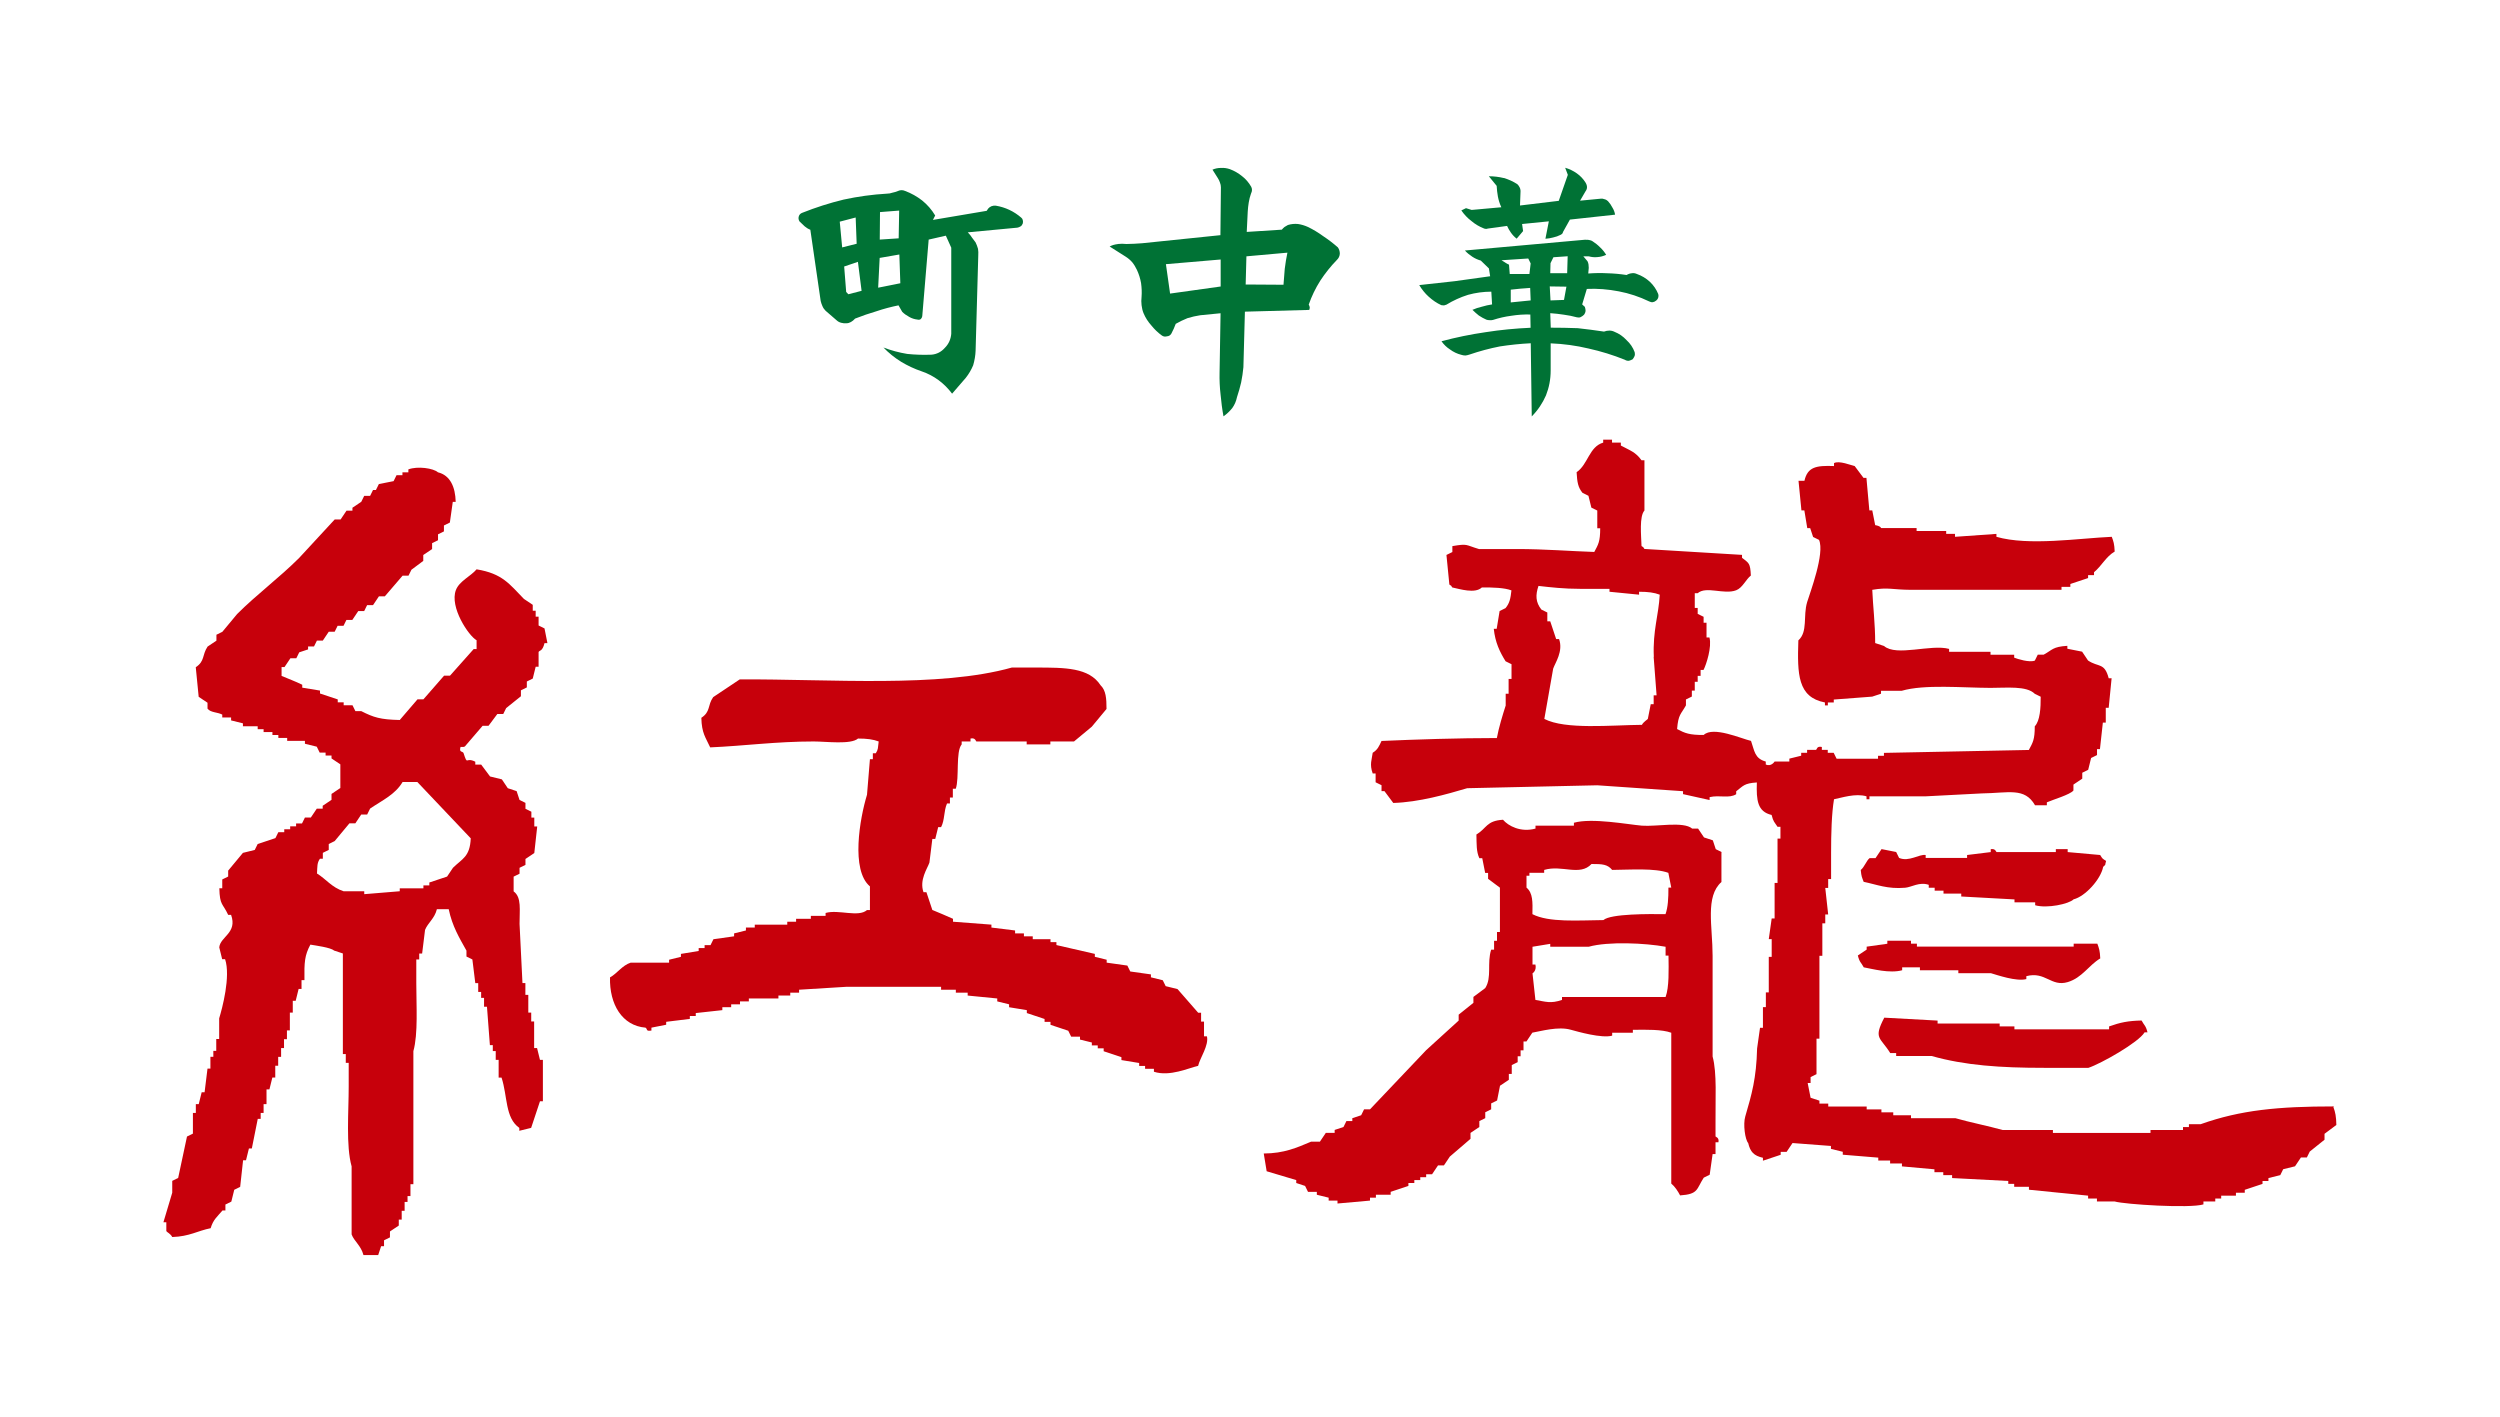
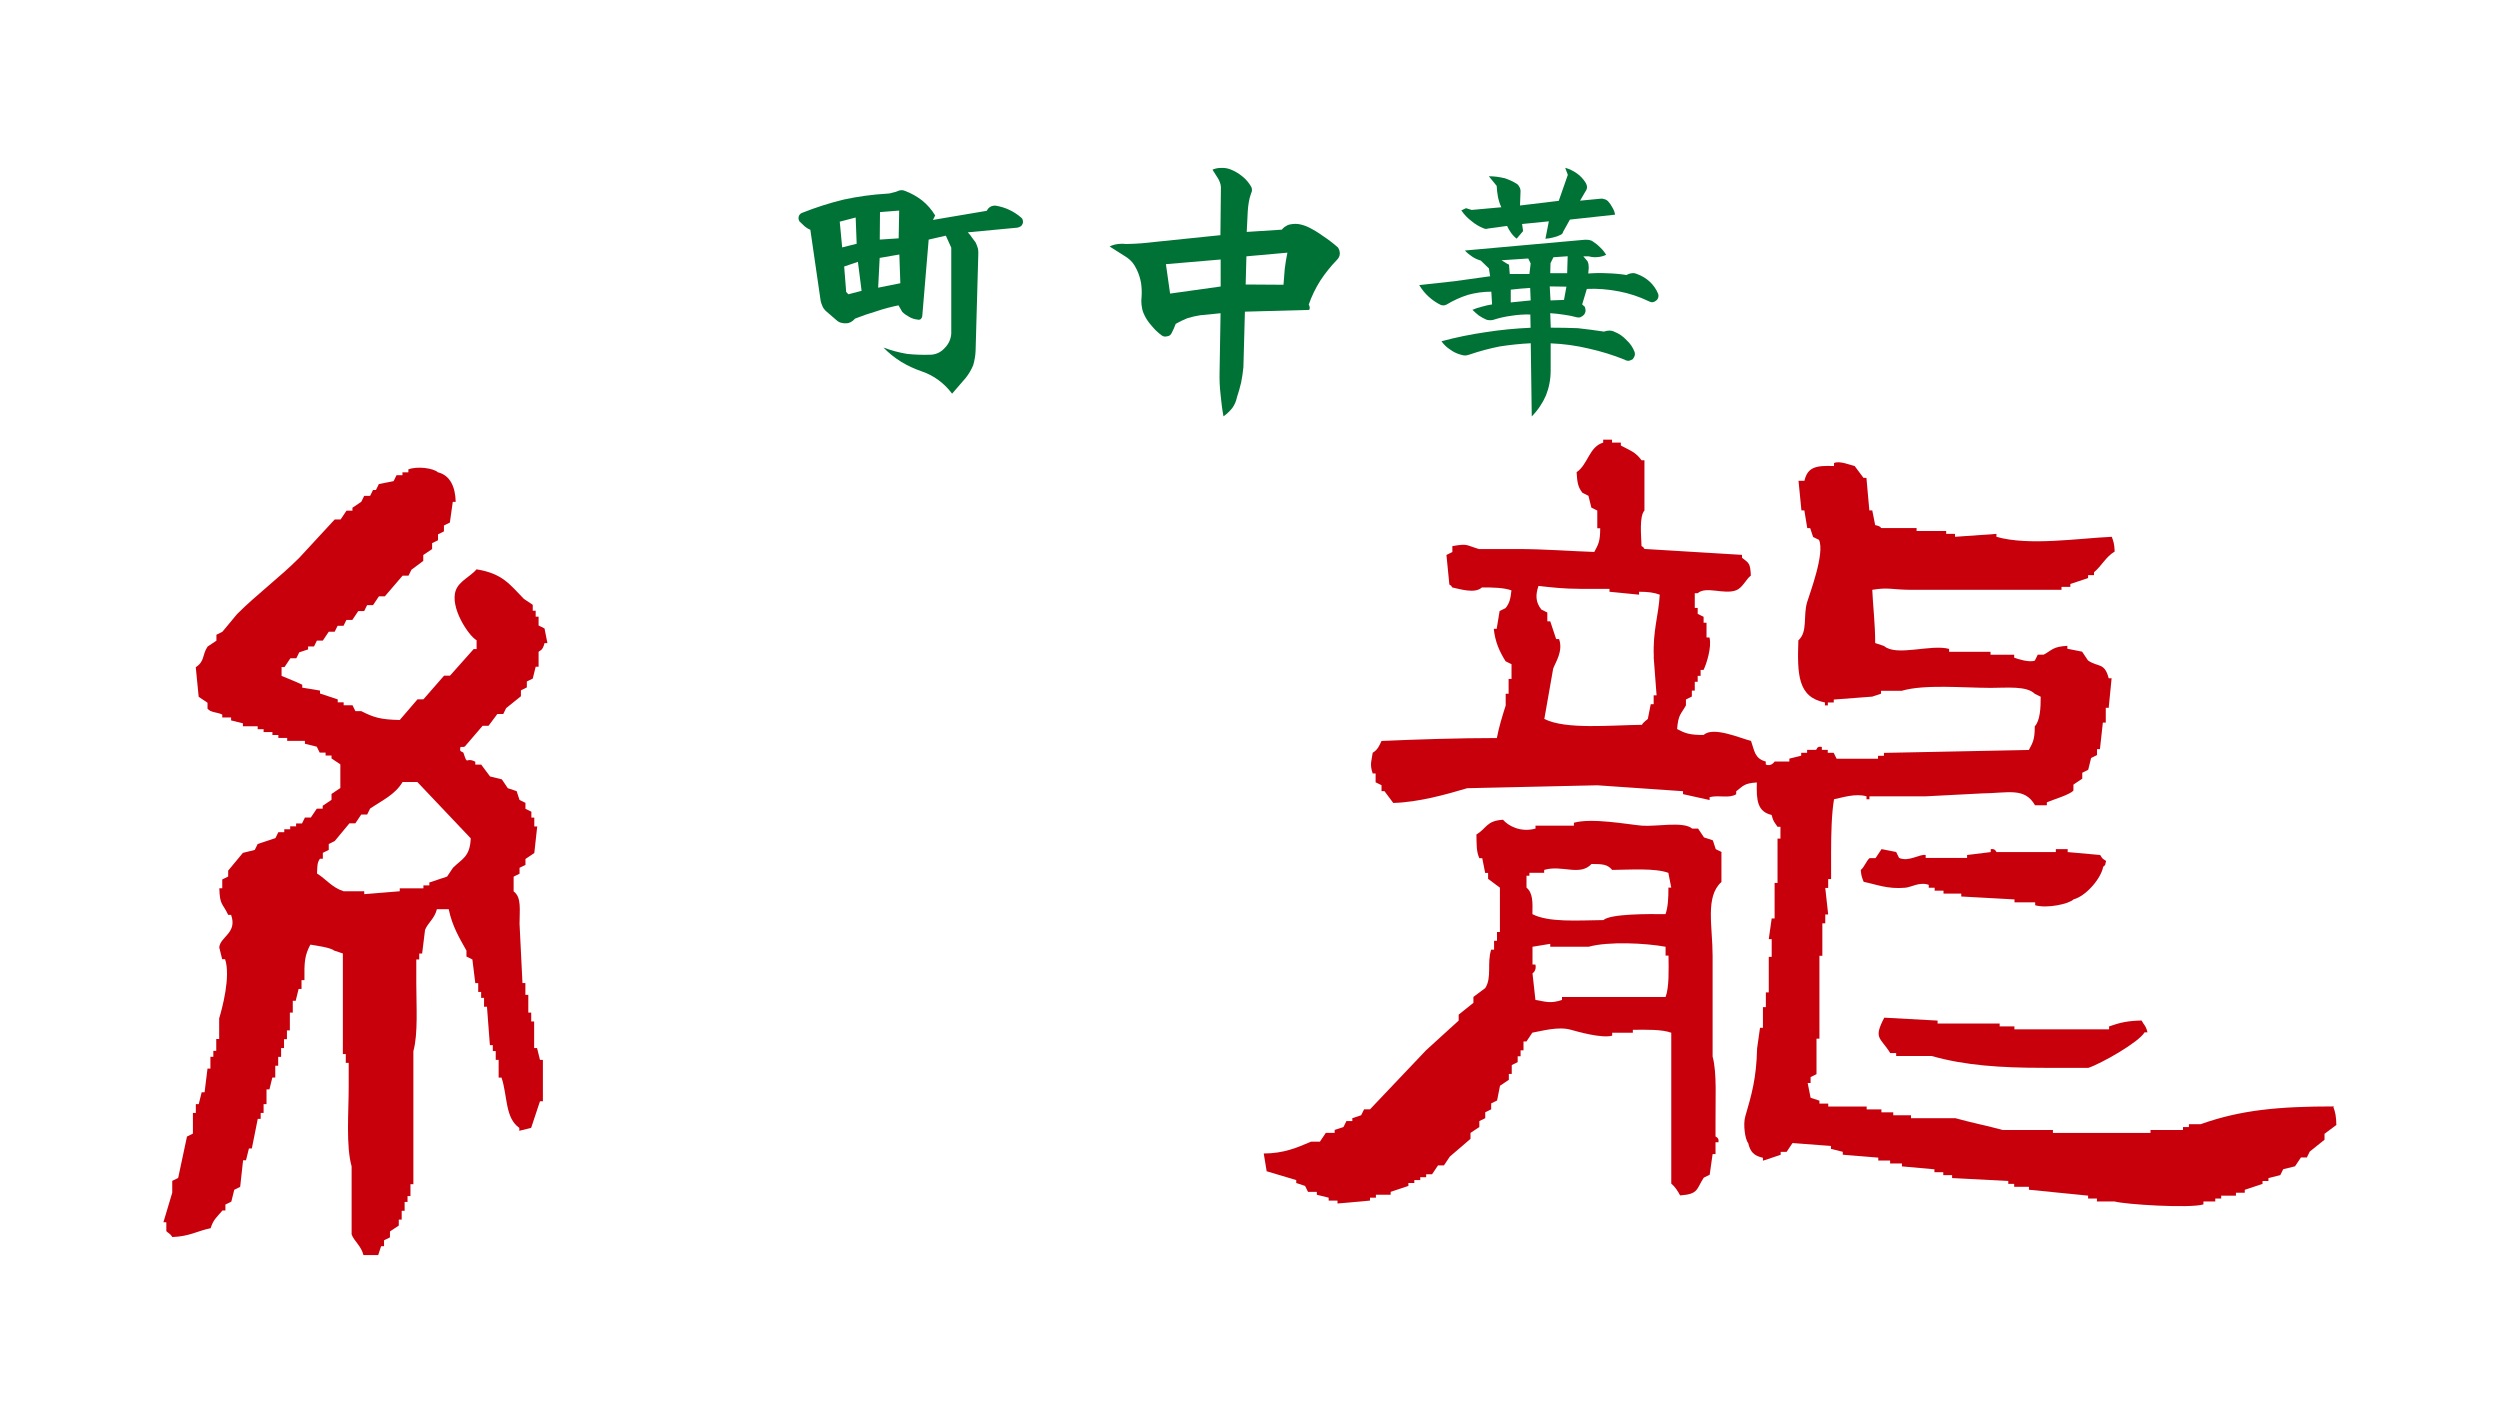
<svg xmlns="http://www.w3.org/2000/svg" id="_レイヤー_1" width="300" height="170" viewBox="0 0 300 170">
  <g>
    <g>
-       <path d="M143.79,127.9c-1.14,.25-3.41,1.33-5.32,.71v-.35h-1.06v-.35h-.71v-.35c-.71-.12-1.42-.24-2.13-.35v-.35c-.71-.24-1.42-.47-2.13-.71v-.35h-.71v-.35h-.71v-.35c-.47-.12-.95-.24-1.42-.35v-.35h-1.06c-.12-.24-.24-.47-.35-.71-.71-.24-1.42-.47-2.13-.71v-.35h-.71v-.35c-.71-.24-1.42-.47-2.13-.71v-.35c-.71-.12-1.42-.24-2.13-.35v-.35c-.47-.12-.95-.24-1.42-.35v-.35c-1.18-.12-2.37-.24-3.55-.35v-.35h-1.42v-.35h-1.77v-.35h-11.36c-1.89,.12-3.79,.24-5.68,.35v.35h-1.06v.35h-1.42v.35h-3.55v.35h-1.06v.35h-1.06v.35h-1.06v.35c-1.06,.12-2.13,.24-3.19,.35v.35h-.71v.35c-.95,.12-1.89,.24-2.84,.35v.35c-.59,.12-1.18,.24-1.77,.35v.35c-.72,.11-.43-.17-.71-.35-2.8-.23-4.34-2.79-4.26-6.03,.88-.49,1.45-1.43,2.48-1.77h4.61v-.35c.47-.12,.95-.24,1.42-.35v-.35c.71-.12,1.42-.24,2.13-.35v-.35h.71v-.35h.71c.12-.24,.24-.47,.35-.71,.83-.12,1.66-.24,2.48-.35v-.35c.47-.12,.95-.24,1.42-.35v-.35h1.06v-.35h3.9v-.35h1.06v-.35h1.77v-.35h1.77v-.35c1.55-.45,3.94,.56,4.97-.35h.35v-2.84c-2.31-1.94-1.22-8.15-.35-11,.12-1.42,.24-2.84,.35-4.26h.35v-.71h.35c.32-.5,.24-.62,.35-1.42-.66-.25-1.39-.35-2.48-.35-.86,.75-3.82,.35-5.32,.35-4.52,0-8.4,.54-12.42,.71-.55-1.21-1.02-1.69-1.06-3.55,1.13-.74,.72-1.48,1.42-2.48,1.06-.71,2.13-1.42,3.19-2.13,10.85-.05,23.94,1.03,32.65-1.42h2.84c3.57,0,6.42,0,7.81,2.13,.64,.62,.71,1.56,.71,2.84-.59,.71-1.18,1.42-1.77,2.13-.71,.59-1.42,1.18-2.13,1.77h-2.84v.35h-2.84v-.35h-6.03c-.07-.01-.12-.49-.71-.35v.35h-1.06v.35c-.74,.87-.26,4.06-.71,5.32h-.35v1.06h-.35v.71h-.35c-.41,.96-.25,1.95-.71,2.84h-.35c-.12,.47-.24,.95-.35,1.42h-.35c-.12,.95-.24,1.89-.35,2.84-.25,.72-1.23,2.07-.71,3.55h.35c.24,.71,.47,1.42,.71,2.13,.83,.35,1.58,.65,2.48,1.06v.35c1.54,.12,3.08,.24,4.61,.35v.35c.95,.12,1.89,.24,2.84,.35v.35h1.06v.35h1.06v.35h2.13v.35h.71v.35c1.54,.35,3.08,.71,4.61,1.06v.35c.47,.12,.95,.24,1.42,.35v.35c.83,.12,1.66,.24,2.48,.35,.12,.24,.24,.47,.35,.71,.83,.12,1.66,.24,2.48,.35v.35c.47,.12,.95,.24,1.42,.35,.12,.24,.24,.47,.35,.71,.47,.12,.95,.24,1.42,.35,.83,.95,1.66,1.89,2.48,2.84h.35v1.06h.35v1.77h.35c.25,1.1-.83,2.57-1.06,3.55h0Z" fill="#c7000b" fill-rule="evenodd" />
      <path d="M55.78,89.58c.71-.83,1.42-1.66,2.13-2.48h.71c.35-.47,.71-.95,1.06-1.42h.71c.12-.24,.24-.47,.35-.71,.59-.47,1.18-.95,1.77-1.42v-.71c.24-.12,.47-.24,.71-.35v-.71c.24-.12,.47-.24,.71-.35,.12-.47,.24-.95,.35-1.42h.35v-1.77c.1-.22,.46-.04,.71-1.06h.35c-.12-.59-.24-1.18-.35-1.77-.24-.12-.47-.24-.71-.35v-1.06h-.35v-.71h-.35v-.71c-.35-.24-.71-.47-1.06-.71-1.74-1.78-2.57-3.04-5.68-3.55-.7,.83-2.07,1.41-2.48,2.48-.79,2.05,1.53,5.51,2.48,6.03v1.06h-.35c-.95,1.06-1.89,2.13-2.84,3.19h-.71c-.83,.95-1.66,1.89-2.48,2.84h-.71c-.71,.83-1.42,1.66-2.13,2.48-2.33-.05-3.13-.31-4.61-1.06h-.71c-.12-.24-.24-.47-.35-.71h-1.06v-.35h-.71v-.35c-.71-.24-1.42-.47-2.13-.71v-.35c-.71-.12-1.42-.24-2.13-.35v-.35c-.88-.43-1.67-.71-2.48-1.06v-1.06h.35c.24-.35,.47-.71,.71-1.06h.71c.12-.24,.24-.47,.35-.71,.35-.12,.71-.24,1.06-.35v-.35h.71c.12-.24,.24-.47,.35-.71h.71c.24-.35,.47-.71,.71-1.06h.71c.12-.24,.24-.47,.35-.71h.71c.12-.24,.24-.47,.35-.71h.71c.24-.35,.47-.71,.71-1.06h.71c.12-.24,.24-.47,.35-.71h.71c.24-.35,.47-.71,.71-1.06h.71c.71-.83,1.42-1.66,2.13-2.48h.71c.12-.24,.24-.47,.35-.71,.47-.35,.95-.71,1.42-1.06v-.71c.35-.24,.71-.47,1.06-.71v-.71c.24-.12,.47-.24,.71-.35v-.71c.24-.12,.47-.24,.71-.35v-.71c.24-.12,.47-.24,.71-.35,.12-.83,.24-1.66,.35-2.48h.35c-.04-1.79-.66-3.19-2.13-3.55-.54-.49-2.44-.77-3.55-.35v.35h-.71v.35h-.71c-.12,.24-.24,.47-.35,.71-.59,.12-1.18,.24-1.77,.35-.12,.24-.24,.47-.35,.71h-.35c-.12,.24-.24,.47-.35,.71h-.71c-.12,.24-.24,.47-.35,.71-.35,.24-.71,.47-1.06,.71v.35h-.71c-.24,.35-.47,.71-.71,1.06h-.71c-1.42,1.54-2.84,3.08-4.26,4.61-2.37,2.37-5.09,4.38-7.45,6.74-.59,.71-1.18,1.42-1.77,2.13-.24,.12-.47,.24-.71,.35v.71c-.35,.24-.71,.47-1.06,.71-.69,1.04-.3,1.73-1.42,2.48,.12,1.18,.24,2.37,.35,3.55,.35,.24,.71,.47,1.06,.71v.71c.39,.49,1.16,.4,1.77,.71v.35h1.06v.35c.47,.12,.95,.24,1.42,.35v.35h1.77v.35h.71v.35h1.06v.35h.71v.35h1.06v.35h2.13v.35c.47,.12,.95,.24,1.42,.35,.12,.24,.24,.47,.35,.71h.71v.35h.71v.35c.35,.24,.71,.47,1.06,.71v2.84c-.35,.24-.71,.47-1.06,.71v.71c-.35,.24-.71,.47-1.06,.71v.35h-.71c-.24,.35-.47,.71-.71,1.06h-.71c-.12,.24-.24,.47-.35,.71h-.71v.35h-.71v.35h-.71v.35h-.71c-.12,.24-.24,.47-.35,.71-.71,.24-1.42,.47-2.13,.71-.12,.24-.24,.47-.35,.71-.47,.12-.95,.24-1.42,.35-.59,.71-1.18,1.42-1.77,2.13v.71c-.24,.12-.47,.24-.71,.35v1.06h-.35c.05,2.08,.4,1.77,1.06,3.19h.35c.78,2.18-1.29,2.6-1.42,3.9,.12,.47,.24,.95,.35,1.42h.35c.69,2.07-.35,5.92-.71,7.1v2.48h-.35v1.42h-.35v.71h-.35v1.42h-.35c-.12,.95-.24,1.89-.35,2.84h-.35c-.12,.47-.24,.95-.35,1.42h-.35v1.06h-.35v2.48c-.24,.12-.47,.24-.71,.35-.35,1.66-.71,3.31-1.06,4.97-.24,.12-.47,.24-.71,.35v1.42c-.35,1.18-.71,2.37-1.06,3.55h.35v1.06c.09,.15,.5,.3,.71,.71,2.09-.07,3.01-.74,4.61-1.06,.3-1.04,.82-1.41,1.42-2.13h.35v-.71c.24-.12,.47-.24,.71-.35,.12-.47,.24-.95,.35-1.42,.24-.12,.47-.24,.71-.35,.12-1.06,.24-2.13,.35-3.19h.35c.12-.47,.24-.95,.35-1.42h.35c.24-1.18,.47-2.37,.71-3.55h.35v-.71h.35v-1.06h.35v-1.77h.35c.12-.47,.24-.95,.35-1.42h.35v-1.42h.35v-1.06h.35v-1.06h.35v-1.06h.35v-1.06h.35v-2.13h.35v-1.42h.35c.12-.47,.24-.95,.35-1.42h.35v-1.06h.35c-.03-2.16,.02-2.96,.71-4.26,.63,.11,2.43,.34,2.84,.71,.35,.12,.71,.24,1.06,.35v12.07h.35v1.06h.35v2.84c0,3.06-.34,7.12,.35,9.58v8.16c.29,.81,1.14,1.36,1.42,2.48h1.77c.12-.35,.24-.71,.35-1.06h.35v-.71c.24-.12,.47-.24,.71-.35v-.71c.35-.24,.71-.47,1.06-.71v-.71h.35v-1.06h.35v-1.06h.35v-.71h.35v-1.42h.35v-15.97c.58-2.06,.35-5.52,.35-8.16v-2.84h.35v-.71h.35c.12-.95,.24-1.89,.35-2.84,.34-.85,1.15-1.36,1.42-2.48h1.42c.43,2.06,1.28,3.44,2.13,4.97v.71c.24,.12,.47,.24,.71,.35,.12,.95,.24,1.89,.35,2.84h.35v1.06h.35v.71h.35v1.06h.35c.12,1.54,.24,3.08,.35,4.61h.35v.71h.35v1.06h.35v2.13h.35c.73,2.23,.41,4.83,2.13,6.03v.35c.47-.12,.95-.24,1.42-.35,.35-1.06,.71-2.13,1.06-3.19h.35v-4.97h-.35c-.12-.47-.24-.95-.35-1.42h-.35v-3.19h-.35v-1.06h-.35v-2.13h-.35v-1.42h-.35c-.12-2.37-.24-4.73-.35-7.1-.01-1.66,.27-3.19-.71-3.9v-1.77c.24-.12,.47-.24,.71-.35v-.71c.24-.12,.47-.24,.71-.35v-.71c.35-.24,.71-.47,1.06-.71,.12-1.06,.24-2.13,.35-3.19h-.35v-1.06h-.35v-.71c-.24-.12-.47-.24-.71-.35v-.71c-.24-.12-.47-.24-.71-.35-.12-.35-.24-.71-.35-1.06-.35-.12-.71-.24-1.06-.35-.24-.35-.47-.71-.71-1.06-.47-.12-.95-.24-1.42-.35-.35-.47-.71-.95-1.06-1.42h-.71v-.35c-1.22-.62-.88,.57-1.42-1.06-.14-.22-.55-.03-.35-.71h.35Zm.71,11c-.09,2.24-1.01,2.45-2.13,3.55-.24,.35-.47,.71-.71,1.06-.71,.24-1.42,.47-2.13,.71v.35h-.71v.35h-2.84v.35c-1.42,.12-2.84,.24-4.26,.35v-.35h-2.48c-1.42-.46-2.1-1.46-3.19-2.13,.05-.89,0-1.26,.35-1.77h.35v-.71c.24-.12,.47-.24,.71-.35v-.71c.24-.12,.47-.24,.71-.35,.59-.71,1.18-1.42,1.77-2.13h.71c.24-.35,.47-.71,.71-1.06h.71c.12-.24,.24-.47,.35-.71,1.45-.99,3-1.67,3.9-3.19h1.77c2.13,2.25,4.26,4.5,6.39,6.74Z" fill="#c7000b" fill-rule="evenodd" />
    </g>
    <g>
      <path d="M280.06,132.77c-6.66,0-11.19,.43-15.97,2.13h-1.42v.35h-.71v.35h-3.9v.35h-11.71v-.35h-6.03c-1.67-.47-4.06-.95-5.68-1.42h-5.32v-.35h-2.13v-.35h-1.42v-.35h-1.77v-.35h-4.61v-.35h-1.06v-.35c-.35-.12-.71-.24-1.06-.35-.12-.59-.24-1.18-.35-1.77h.35v-.71c.24-.12,.47-.24,.71-.35v-4.26h.35v-9.94h.35v-3.9h.35v-1.06h.35c-.12-1.06-.24-2.13-.35-3.19h.35v-1.06h.35v-3.19c0-2.22,.06-4.67,.35-6.39,.9-.17,2.57-.75,3.9-.35v.35h.35v-.35h6.74c2.25-.12,4.5-.24,6.74-.35,3.2-.04,5.14-.76,6.39,1.42h1.42v-.35c.75-.33,2.79-.92,3.19-1.42v-.71c.35-.24,.71-.47,1.06-.71v-.71c.24-.12,.47-.24,.71-.35,.12-.47,.24-.95,.35-1.42,.24-.12,.47-.24,.71-.35v-.71h.35c.12-1.06,.24-2.13,.35-3.19h.35v-1.77h.35c.12-1.18,.24-2.37,.35-3.55h-.35c-.5-1.92-1.22-1.28-2.48-2.13-.24-.35-.47-.71-.71-1.06-.59-.12-1.18-.24-1.77-.35v-.35c-1.77,.11-1.77,.48-2.84,1.06h-.71c-.12,.24-.24,.47-.35,.71-.64,.27-2.11-.2-2.48-.35v-.35h-2.84v-.35h-4.97v-.35c-2.18-.6-6.32,.95-7.81-.35-.35-.12-.71-.24-1.06-.35,0-2.38-.27-4.44-.35-6.39,1.92-.33,2.42-.01,4.61,0h18.1v-.35h1.06v-.35c.71-.24,1.42-.47,2.13-.71v-.35h.71v-.35c.93-.77,1.42-1.86,2.48-2.48-.04-.93-.14-1.21-.35-1.77-3.9,.17-9.97,1.12-13.84,0v-.35c-1.66,.12-3.31,.24-4.97,.35v-.35h-1.06v-.35h-3.55v-.35h-4.26s-.05-.24-.71-.35c-.12-.59-.24-1.18-.35-1.77h-.35c-.12-1.3-.24-2.6-.35-3.9h-.35c-.35-.47-.71-.95-1.06-1.42-.4-.08-1.89-.7-2.48-.35v.35c-2.14-.08-3.17,.1-3.55,1.77h-.71c.12,1.18,.24,2.37,.35,3.55h.35c.12,.71,.24,1.42,.35,2.13h.35c.12,.35,.24,.71,.35,1.06,.24,.12,.47,.24,.71,.35,.72,1.6-1.1,6.39-1.42,7.45-.52,1.71,.11,3.55-1.06,4.61-.13,4.06-.09,6.82,3.19,7.45v.35h.35v-.35h.71v-.35c1.54-.12,3.08-.24,4.61-.35,.35-.12,.71-.24,1.06-.35v-.35h2.48c2.74-.8,7.29-.36,10.65-.35,1.95,0,4.34-.27,5.32,.71,.24,.12,.47,.24,.71,.35,.01,1.34-.08,2.9-.71,3.55,0,1.6-.23,1.94-.71,2.84-5.8,.12-11.59,.24-17.39,.35v.35h-.71v.35h-4.97c-.12-.24-.24-.47-.35-.71h-.71v-.35h-.71v-.35c-.64-.14-.57,.31-.71,.35h-1.06v.35h-.71v.35c-.47,.12-.95,.24-1.42,.35v.35h-1.77s-.41,.66-1.06,.35v-.35c-1.35-.37-1.35-1.29-1.77-2.48-1.18-.27-4.54-1.79-5.68-.71-1.7,.01-2.25-.21-3.19-.71,.14-1.77,.46-1.76,1.06-2.84v-.71c.24-.12,.47-.24,.71-.35v-.71h.35v-1.06h.35v-.71h.35v-.71h.35c.34-.66,1.02-2.78,.71-3.9h-.35v-1.77h-.35v-.71c-.24-.12-.47-.24-.71-.35v-.71h-.35v-1.77h.35c1.01-.89,3.16,.2,4.61-.35,.78-.3,1.16-1.29,1.77-1.77-.07-1.51-.23-1.48-1.06-2.13v-.35c-3.9-.24-7.81-.47-11.71-.71-.3-.4,.05-.06-.35-.35-.04-1.28-.28-3.57,.35-4.26v-6.03h-.35c-.72-1-1.35-1.16-2.48-1.77v-.35h-1.06v-.35h-1.06v.35c-1.7,.5-1.81,2.61-3.19,3.55,.07,1.2,.16,1.81,.71,2.48,.24,.12,.47,.24,.71,.35,.12,.47,.24,.95,.35,1.42,.24,.12,.47,.24,.71,.35v2.13h.35c0,1.6-.23,1.94-.71,2.84-2.79-.09-5.97-.35-9.23-.35h-4.61c-1.68-.5-1.3-.67-3.19-.35v.71c-.24,.12-.47,.24-.71,.35,.12,1.18,.24,2.37,.35,3.55,.4,.3,.06-.05,.35,.35,.91,.19,2.73,.78,3.55,0,1.35-.01,2.68,.03,3.55,.35-.11,1-.22,1.53-.71,2.13-.24,.12-.47,.24-.71,.35-.12,.71-.24,1.42-.35,2.13h-.35c.17,1.63,.71,2.76,1.42,3.9,.24,.12,.47,.24,.71,.35v1.77h-.35v1.77h-.35v1.42c-.36,1.11-.83,2.65-1.06,3.9-4.63,0-9.75,.17-13.84,.35-.31,.66-.46,1.04-1.06,1.42-.1,.83-.4,1.36,0,2.48h.35v1.06c.24,.12,.47,.24,.71,.35v.71h.35c.35,.47,.71,.95,1.06,1.42,3.08-.09,6.37-1.03,8.87-1.77,5.2-.12,10.41-.24,15.61-.35,3.43,.24,6.86,.47,10.29,.71v.35c1.06,.24,2.13,.47,3.19,.71v-.35c1.23-.28,2.33,.19,3.19-.35v-.35c.86-.66,.95-.96,2.48-1.06-.07,2.16,.07,3.5,1.77,3.9,.21,.84,.33,.83,.71,1.42h.35v1.42h-.35v5.32h-.35v4.26h-.35c-.12,.83-.24,1.66-.35,2.48h.35v2.13h-.35v4.26h-.35v1.77h-.35v2.48h-.35c-.12,.83-.24,1.66-.35,2.48-.09,3.59-.64,5.49-1.42,8.16-.28,.94-.02,2.78,.35,3.19,.26,1.08,.68,1.52,1.77,1.77v.35c.71-.24,1.42-.47,2.13-.71v-.35h.71c.24-.35,.47-.71,.71-1.06,1.54,.12,3.08,.24,4.61,.35v.35c.47,.12,.95,.24,1.42,.35v.35c1.42,.12,2.84,.24,4.26,.35v.35h1.42v.35h1.42v.35c1.3,.12,2.6,.24,3.9,.35v.35h1.06v.35h1.06v.35c2.25,.12,4.5,.24,6.74,.35v.35h.71v.35h1.77v.35c2.37,.24,4.73,.47,7.1,.71v.35h1.06v.35h2.13c1.21,.35,8.99,.85,10.65,.35v-.35h1.42v-.35h.71v-.35h1.77v-.35h1.06v-.35c.71-.24,1.42-.47,2.13-.71v-.35h.71v-.35c.47-.12,.95-.24,1.42-.35,.12-.24,.24-.47,.35-.71,.47-.12,.95-.24,1.42-.35,.24-.35,.47-.71,.71-1.06h.71c.12-.24,.24-.47,.35-.71,.59-.47,1.18-.95,1.77-1.42v-.71c.47-.35,.95-.71,1.42-1.06-.02-1.01-.12-1.52-.35-2.13Zm-81.62-53.94c.12,1.54,.24,3.08,.35,4.61h-.35v1.06h-.35c-.12,.59-.24,1.18-.35,1.77-.04,.07-.53,.36-.71,.71-3.69,.03-9.19,.6-11.71-.71,.35-2.01,.71-4.02,1.06-6.03,.25-.72,1.23-2.08,.71-3.55h-.35c-.24-.71-.47-1.42-.71-2.13h-.35v-1.06c-.24-.12-.47-.24-.71-.35-.71-.89-.72-1.76-.35-2.84,1.49,.17,3.07,.35,4.97,.35h3.55v.35c1.18,.12,2.37,.24,3.55,.35v-.35c1.1,0,1.82,.1,2.48,.35-.13,2.47-.85,4.31-.71,7.45Z" fill="#c7000b" fill-rule="evenodd" />
      <path d="M225.77,101.89c.59,.12,1.18,.24,1.77,.35,.12,.24,.24,.47,.35,.71,1.18,.51,2.42-.48,3.19-.35v.35h4.97v-.35c.95-.12,1.89-.24,2.84-.35v-.35c.59-.1,.62,.34,.71,.35h7.1v-.35h1.42v.35c1.3,.12,2.6,.24,3.9,.35,.29,.47,.25,.42,.71,.71-.2,.71,.04,.31-.35,.71-.29,1.5-2.15,3.55-3.55,3.9-.55,.56-3.19,1.12-4.61,.71v-.35h-2.48v-.35c-2.13-.12-4.26-.24-6.39-.35v-.35h-2.13v-.35h-1.06v-.35h-.71v-.35c-1.12-.39-2.07,.29-2.84,.35-2.13,.18-3.4-.39-4.97-.71-.2-.54-.27-.58-.35-1.42,.44-.35,.69-1.14,1.06-1.42h.71c.24-.35,.47-.71,.71-1.06h0Z" fill="#c7000b" fill-rule="evenodd" />
-       <path d="M226.48,112.89h2.84v.35h.71v.35h18.81v-.35h2.84c.21,.57,.31,.84,.35,1.77-1.39,.83-2.17,2.32-3.9,2.84-2.01,.6-2.68-1.32-4.97-.71v.35c-1.19,.32-3.5-.49-4.26-.71h-3.9v-.35h-4.61v-.35h-2.13v.35c-1.51,.41-3.56-.16-4.61-.35-.34-.64-.49-.56-.71-1.42,.35-.24,.71-.47,1.06-.71v-.35c.83-.12,1.66-.24,2.48-.35v-.35h0Z" fill="#c7000b" fill-rule="evenodd" />
      <path d="M206.6,102.25c-.24-.12-.47-.24-.71-.35-.12-.35-.24-.71-.35-1.06-.35-.12-.71-.24-1.06-.35-.24-.35-.47-.71-.71-1.06h-.71c-1.05-.9-4.32-.21-6.03-.35-1.72-.15-5.99-.96-8.16-.35v.35h-4.61v.35c-1.78,.49-3.27-.32-3.9-1.06-2.01,.12-1.94,1.03-3.19,1.77,.03,1.2-.02,2.02,.35,2.84h.35c.12,.59,.24,1.18,.35,1.77h.35v.71c.47,.35,.95,.71,1.42,1.06v5.32h-.35v1.06h-.35v1.06h-.35c-.52,1.64,.11,3.33-.71,4.61-.47,.35-.95,.71-1.42,1.06v.71c-.59,.47-1.18,.95-1.77,1.42v.71c-1.3,1.18-2.6,2.37-3.9,3.55-2.25,2.37-4.5,4.73-6.74,7.1h-.71c-.12,.24-.24,.47-.35,.71-.35,.12-.71,.24-1.06,.35v.35h-.71c-.12,.24-.24,.47-.35,.71-.35,.12-.71,.24-1.06,.35v.35h-1.06c-.24,.35-.47,.71-.71,1.06h-1.06c-1.69,.71-3.23,1.41-5.68,1.42,.12,.71,.24,1.42,.35,2.13,1.18,.35,2.37,.71,3.55,1.06v.35c.35,.12,.71,.24,1.06,.35,.12,.24,.24,.47,.35,.71h1.06v.35c.47,.12,.95,.24,1.42,.35v.35h1.06v.35c1.3-.12,2.6-.24,3.9-.35v-.35h.71v-.35h1.77v-.35c.71-.24,1.42-.47,2.13-.71v-.35h.71v-.35h.71v-.35h.71v-.35h.71c.24-.35,.47-.71,.71-1.06h.71c.24-.35,.47-.71,.71-1.06,.83-.71,1.66-1.42,2.48-2.13v-.71c.35-.24,.71-.47,1.06-.71v-.71c.24-.12,.47-.24,.71-.35v-.71c.24-.12,.47-.24,.71-.35v-.71c.24-.12,.47-.24,.71-.35,.12-.59,.24-1.18,.35-1.77,.35-.24,.71-.47,1.06-.71v-.71h.35v-1.06c.24-.12,.47-.24,.71-.35v-.71h.35v-.71h.35v-1.06h.35c.24-.35,.47-.71,.71-1.06,1.05-.18,3.1-.78,4.61-.35,.83,.23,3.72,1.06,4.97,.71v-.35h2.48v-.35c1.62-.02,3.51-.06,4.61,.35v18.1c.43,.35,.8,.92,1.06,1.42,2.23-.15,1.94-.75,2.84-2.13,.24-.12,.47-.24,.71-.35,.12-.83,.24-1.66,.35-2.48h.35v-1.42h.35c.11-.59-.34-.62-.35-.71v-1.77c-.03-2.55,.19-5.83-.35-7.81v-12.07c0-3.57-.91-7.11,1.06-8.87v-3.55Zm-6.74,17.39h-12.42v.35c-1.36,.47-1.96,.21-3.19,0-.12-1.06-.24-2.13-.35-3.19,0,0,.52-.3,.35-1.06h-.35v-2.13c.71-.12,1.42-.24,2.13-.35v.35h4.61c2.36-.66,6.85-.44,9.23,0v1.06h.35c.02,1.71,.09,3.79-.35,4.97Zm.35-13.13c.01,1.26-.06,2.4-.35,3.19-1.91-.03-6.6-.06-7.45,.71-3.01,.03-6.55,.31-8.52-.71,.03-1.49,.06-2.53-.71-3.19v-1.42h.35v-.35h1.77v-.35c2.14-.64,4.28,.79,5.68-.71,1.3,0,1.91,.03,2.48,.71,2.18-.02,5.13-.24,6.74,.35,.12,.59,.24,1.18,.35,1.77h-.35Z" fill="#c7000b" fill-rule="evenodd" />
      <path d="M226.12,122.12c2.13,.12,4.26,.24,6.39,.35v.35h7.45v.35h1.77v.35h11.36v-.35c1.36-.48,2.25-.67,3.9-.71,.34,.64,.49,.56,.71,1.42h-.35c-.71,1.21-5.25,3.77-6.74,4.26h-5.32c-5.24,0-9.51-.29-13.49-1.42h-4.26v-.35h-.71c-1.19-1.93-2.06-1.69-.71-4.26h0Z" fill="#c7000b" fill-rule="evenodd" />
    </g>
  </g>
  <g>
    <path d="M95.85,25.98c.06-.22,.2-.36,.41-.44,1.63-.65,3.29-1.18,4.98-1.59,1.71-.37,3.44-.61,5.18-.71,.24,0,.46-.04,.68-.12,.22-.04,.44-.11,.68-.21,.14-.06,.27-.09,.41-.09s.27,.03,.41,.09c.75,.28,1.43,.66,2.06,1.15,.63,.51,1.15,1.11,1.56,1.8l-.27,.53,6.45-1.09,.18-.27c.1-.12,.24-.22,.41-.29,.18-.06,.34-.08,.5-.06,.59,.1,1.13,.27,1.62,.5,.51,.24,.99,.55,1.44,.94,.1,.08,.16,.18,.18,.29,.04,.14,.04,.28,0,.41-.06,.16-.15,.28-.27,.35s-.24,.13-.38,.15l-5.95,.56c.22,.22,.38,.42,.5,.62,.14,.18,.29,.37,.44,.59,.12,.25,.22,.51,.29,.77,.04,.25,.05,.52,.03,.8l-.32,11.43c-.02,.57-.12,1.15-.29,1.74-.22,.53-.51,1.03-.88,1.5l-1.65,1.91c-.47-.63-1.01-1.17-1.62-1.62s-1.29-.81-2.03-1.06c-.86-.29-1.69-.68-2.47-1.15-.79-.49-1.49-1.06-2.12-1.71,.92,.35,1.88,.61,2.86,.77,.96,.1,1.93,.13,2.92,.09,.63-.06,1.16-.33,1.59-.82,.45-.45,.71-1.01,.77-1.68v-10.34l-.65-1.44-2.06,.47-.77,9.19c-.02,.14-.08,.25-.18,.35-.12,.08-.24,.1-.38,.06-.37-.04-.71-.15-1-.32-.33-.18-.62-.38-.85-.62l-.44-.77c-.88,.18-1.77,.41-2.65,.71-.86,.25-1.72,.55-2.56,.88-.16,.18-.32,.31-.5,.41s-.35,.15-.53,.15c-.22,.02-.43,0-.65-.06s-.39-.16-.53-.29l-1.33-1.15c-.16-.16-.29-.34-.38-.56s-.17-.42-.21-.62l-1.24-8.54c-.26-.1-.48-.24-.68-.41-.22-.2-.42-.39-.62-.59-.12-.2-.15-.39-.09-.59Zm5.21,3.71l1.74-.44-.12-3.15-1.91,.5,.29,3.09Zm.47,5.33l.27,.29,1.59-.41-.44-3.48-1.65,.56,.24,3.03Zm3.86-.5l2.65-.53-.12-3.45-2.36,.41-.18,3.56Zm.18-5.77l2.27-.15,.06-3.33-2.3,.18-.03,3.3Z" fill="#007235" fill-rule="evenodd" />
    <path d="M134.14,29.28c.33-.04,.68-.04,1.03,0,.31,0,.63-.01,.94-.03,.33-.02,.65-.04,.94-.06l9.4-.97,.06-5.74c0-.2-.04-.39-.12-.59-.06-.18-.14-.34-.24-.5l-.65-1.03c.31-.14,.66-.21,1.03-.21,.35-.02,.71,.03,1.06,.15,.53,.2,1.02,.48,1.47,.85,.43,.33,.8,.76,1.09,1.27,.06,.12,.09,.25,.09,.38s-.04,.28-.12,.44c-.12,.33-.21,.69-.27,1.06s-.1,.74-.12,1.09l-.12,2.44,4.21-.27c.1-.12,.21-.23,.32-.32,.16-.1,.29-.18,.41-.24,.39-.12,.8-.16,1.21-.12,.41,.06,.8,.18,1.18,.35,.65,.31,1.27,.69,1.86,1.12,.59,.39,1.17,.83,1.74,1.33,.16,.22,.24,.47,.24,.77-.02,.29-.14,.54-.35,.74-.75,.77-1.41,1.6-2,2.5-.57,.9-1.03,1.86-1.38,2.86,.06,.1,.1,.21,.12,.32,0,.12-.02,.23-.06,.32l-7.72,.21-.18,6.66c-.06,.63-.15,1.24-.27,1.83-.14,.59-.3,1.18-.5,1.77-.1,.49-.29,.92-.56,1.3-.31,.39-.67,.73-1.06,1-.16-.86-.27-1.74-.35-2.62-.1-.86-.14-1.74-.12-2.62l.12-7.13-2.44,.24c-.53,.08-1.04,.2-1.53,.35-.49,.2-.96,.42-1.41,.68-.08,.2-.16,.39-.24,.59-.1,.2-.2,.39-.29,.59-.12,.2-.29,.3-.53,.32-.22,.06-.41,.03-.59-.09-.49-.35-.91-.76-1.27-1.21-.39-.43-.71-.92-.94-1.47-.12-.29-.2-.62-.24-.97-.04-.31-.04-.65,0-1,.04-.53,.02-1.08-.06-1.65-.1-.57-.27-1.1-.5-1.59-.16-.33-.34-.64-.56-.91-.22-.25-.48-.48-.8-.68l-1.91-1.21c.29-.16,.62-.25,.97-.29Zm6.27,5.95l6.07-.85v-3.24l-6.57,.56,.5,3.53Zm9.07-1.09l4.54,.03c.04-.65,.09-1.29,.15-1.91,.08-.67,.19-1.32,.32-1.94l-4.92,.44-.09,3.39Z" fill="#007235" fill-rule="evenodd" />
    <path d="M190.27,28.78c.18-.02,.33-.01,.47,.03,.14,.02,.27,.07,.38,.15,.31,.2,.62,.44,.91,.74,.27,.25,.51,.55,.71,.88-.35,.16-.7,.25-1.03,.27-.35,.04-.71,.01-1.06-.09h-.65l.5,.59c.06,.12,.1,.25,.12,.38,.02,.12,.03,.25,.03,.41l-.06,.68c.79-.06,1.54-.07,2.27-.03,.79,.02,1.56,.09,2.33,.21,.2-.12,.4-.19,.62-.21,.2-.04,.4-.01,.62,.09,.57,.2,1.09,.51,1.56,.94,.43,.41,.77,.9,1,1.47,.04,.14,.04,.28,0,.41-.06,.18-.15,.3-.27,.38-.12,.1-.24,.16-.38,.18s-.29-.01-.44-.09c-1.18-.57-2.39-.97-3.65-1.21-1.3-.25-2.57-.35-3.83-.29l-.56,1.86,.32,.29c.06,.18,.09,.34,.09,.5-.02,.16-.08,.3-.18,.44-.12,.12-.26,.22-.41,.29-.12,.06-.27,.07-.44,.03-.51-.14-1.04-.25-1.59-.32-.51-.08-1.05-.14-1.62-.18l.06,1.74c1.06,0,2.14,.02,3.24,.06,1.06,.12,2.11,.25,3.15,.41,.22-.08,.43-.12,.65-.12s.42,.05,.62,.15c.55,.22,1.03,.55,1.44,1,.43,.39,.76,.87,.97,1.44,.04,.18,.04,.32,0,.44-.06,.14-.14,.28-.24,.41-.14,.08-.29,.14-.44,.18-.18,.02-.34-.02-.5-.12-1.41-.57-2.87-1.02-4.36-1.35-1.47-.35-2.98-.56-4.54-.62v3.27c0,1.04-.19,2.03-.56,2.97-.41,.94-.98,1.79-1.71,2.53l-.12-8.78c-1.24,.06-2.47,.19-3.71,.38-1.22,.24-2.42,.56-3.62,.97-.18,.06-.34,.1-.5,.12-.18,0-.35-.03-.53-.09-.47-.12-.92-.33-1.35-.65-.39-.25-.73-.58-1-.97,1.75-.47,3.51-.83,5.3-1.09,1.79-.28,3.58-.45,5.39-.53l-.03-1.59c-.77-.02-1.52,.03-2.27,.15-.77,.1-1.5,.27-2.21,.5-.16,.04-.29,.05-.41,.03-.14,0-.27-.02-.38-.06-.31-.14-.62-.3-.91-.5-.27-.22-.53-.44-.77-.68,.35-.16,.74-.28,1.15-.38,.39-.12,.8-.21,1.21-.27l-.09-1.53c-.96,0-1.89,.13-2.8,.38-.92,.29-1.79,.69-2.59,1.18-.1,.04-.2,.07-.29,.09-.1,0-.21-.01-.32-.03-.55-.25-1.06-.6-1.53-1.03-.43-.39-.8-.85-1.12-1.38l4.27-.47,4.24-.59-.15-.94-.97-.94c-.35-.1-.7-.25-1.03-.47s-.63-.46-.88-.74l14.49-1.3Zm-9.81-7.42c.55,.16,1.09,.4,1.62,.74,.12,.12,.22,.25,.29,.41,.08,.18,.11,.36,.09,.56l-.06,1.59,4.65-.56,1.09-3.12-.32-.85c.49,.14,.96,.36,1.41,.68,.41,.29,.76,.66,1.03,1.09,.12,.2,.18,.38,.18,.56s-.06,.34-.18,.5l-.65,1.12,2.5-.24c.12-.02,.26,0,.41,.06,.18,.04,.32,.12,.44,.24,.22,.24,.39,.49,.53,.77,.16,.25,.27,.54,.32,.85l-5.42,.59-.82,1.47c-.02,.08-.05,.15-.09,.21-.06,.06-.13,.11-.21,.15-.27,.14-.58,.25-.91,.32-.29,.08-.6,.13-.91,.15l.41-2.09-3.21,.32,.12,.85-.77,.91c-.26-.2-.48-.43-.68-.71s-.35-.55-.47-.82l-2.33,.32c-.08,.04-.16,.05-.24,.03-.08,0-.16-.02-.24-.06-.55-.22-1.04-.51-1.47-.88-.47-.35-.87-.78-1.21-1.27l.56-.27,.68,.21,3.56-.32c-.2-.43-.33-.85-.41-1.27-.08-.45-.13-.88-.15-1.3l-.94-1.15c.61,0,1.2,.07,1.77,.21Zm.18,10.16c.16,.1,.3,.18,.44,.24l.09,1.12h2.36l.15-1.27-.29-.59-3.21,.21c.16,.1,.31,.2,.47,.29Zm.65,4.77l2.39-.24-.06-1.5c-.37,.02-.77,.05-1.18,.09-.37,.04-.76,.08-1.15,.12v1.53Zm4.77-.24l1.62-.06,.29-1.59-2-.03,.09,1.68Zm0-4.48l-.03,1.21h2.03l.06-2.03-1.71,.12-.35,.71Z" fill="#007235" fill-rule="evenodd" />
  </g>
</svg>